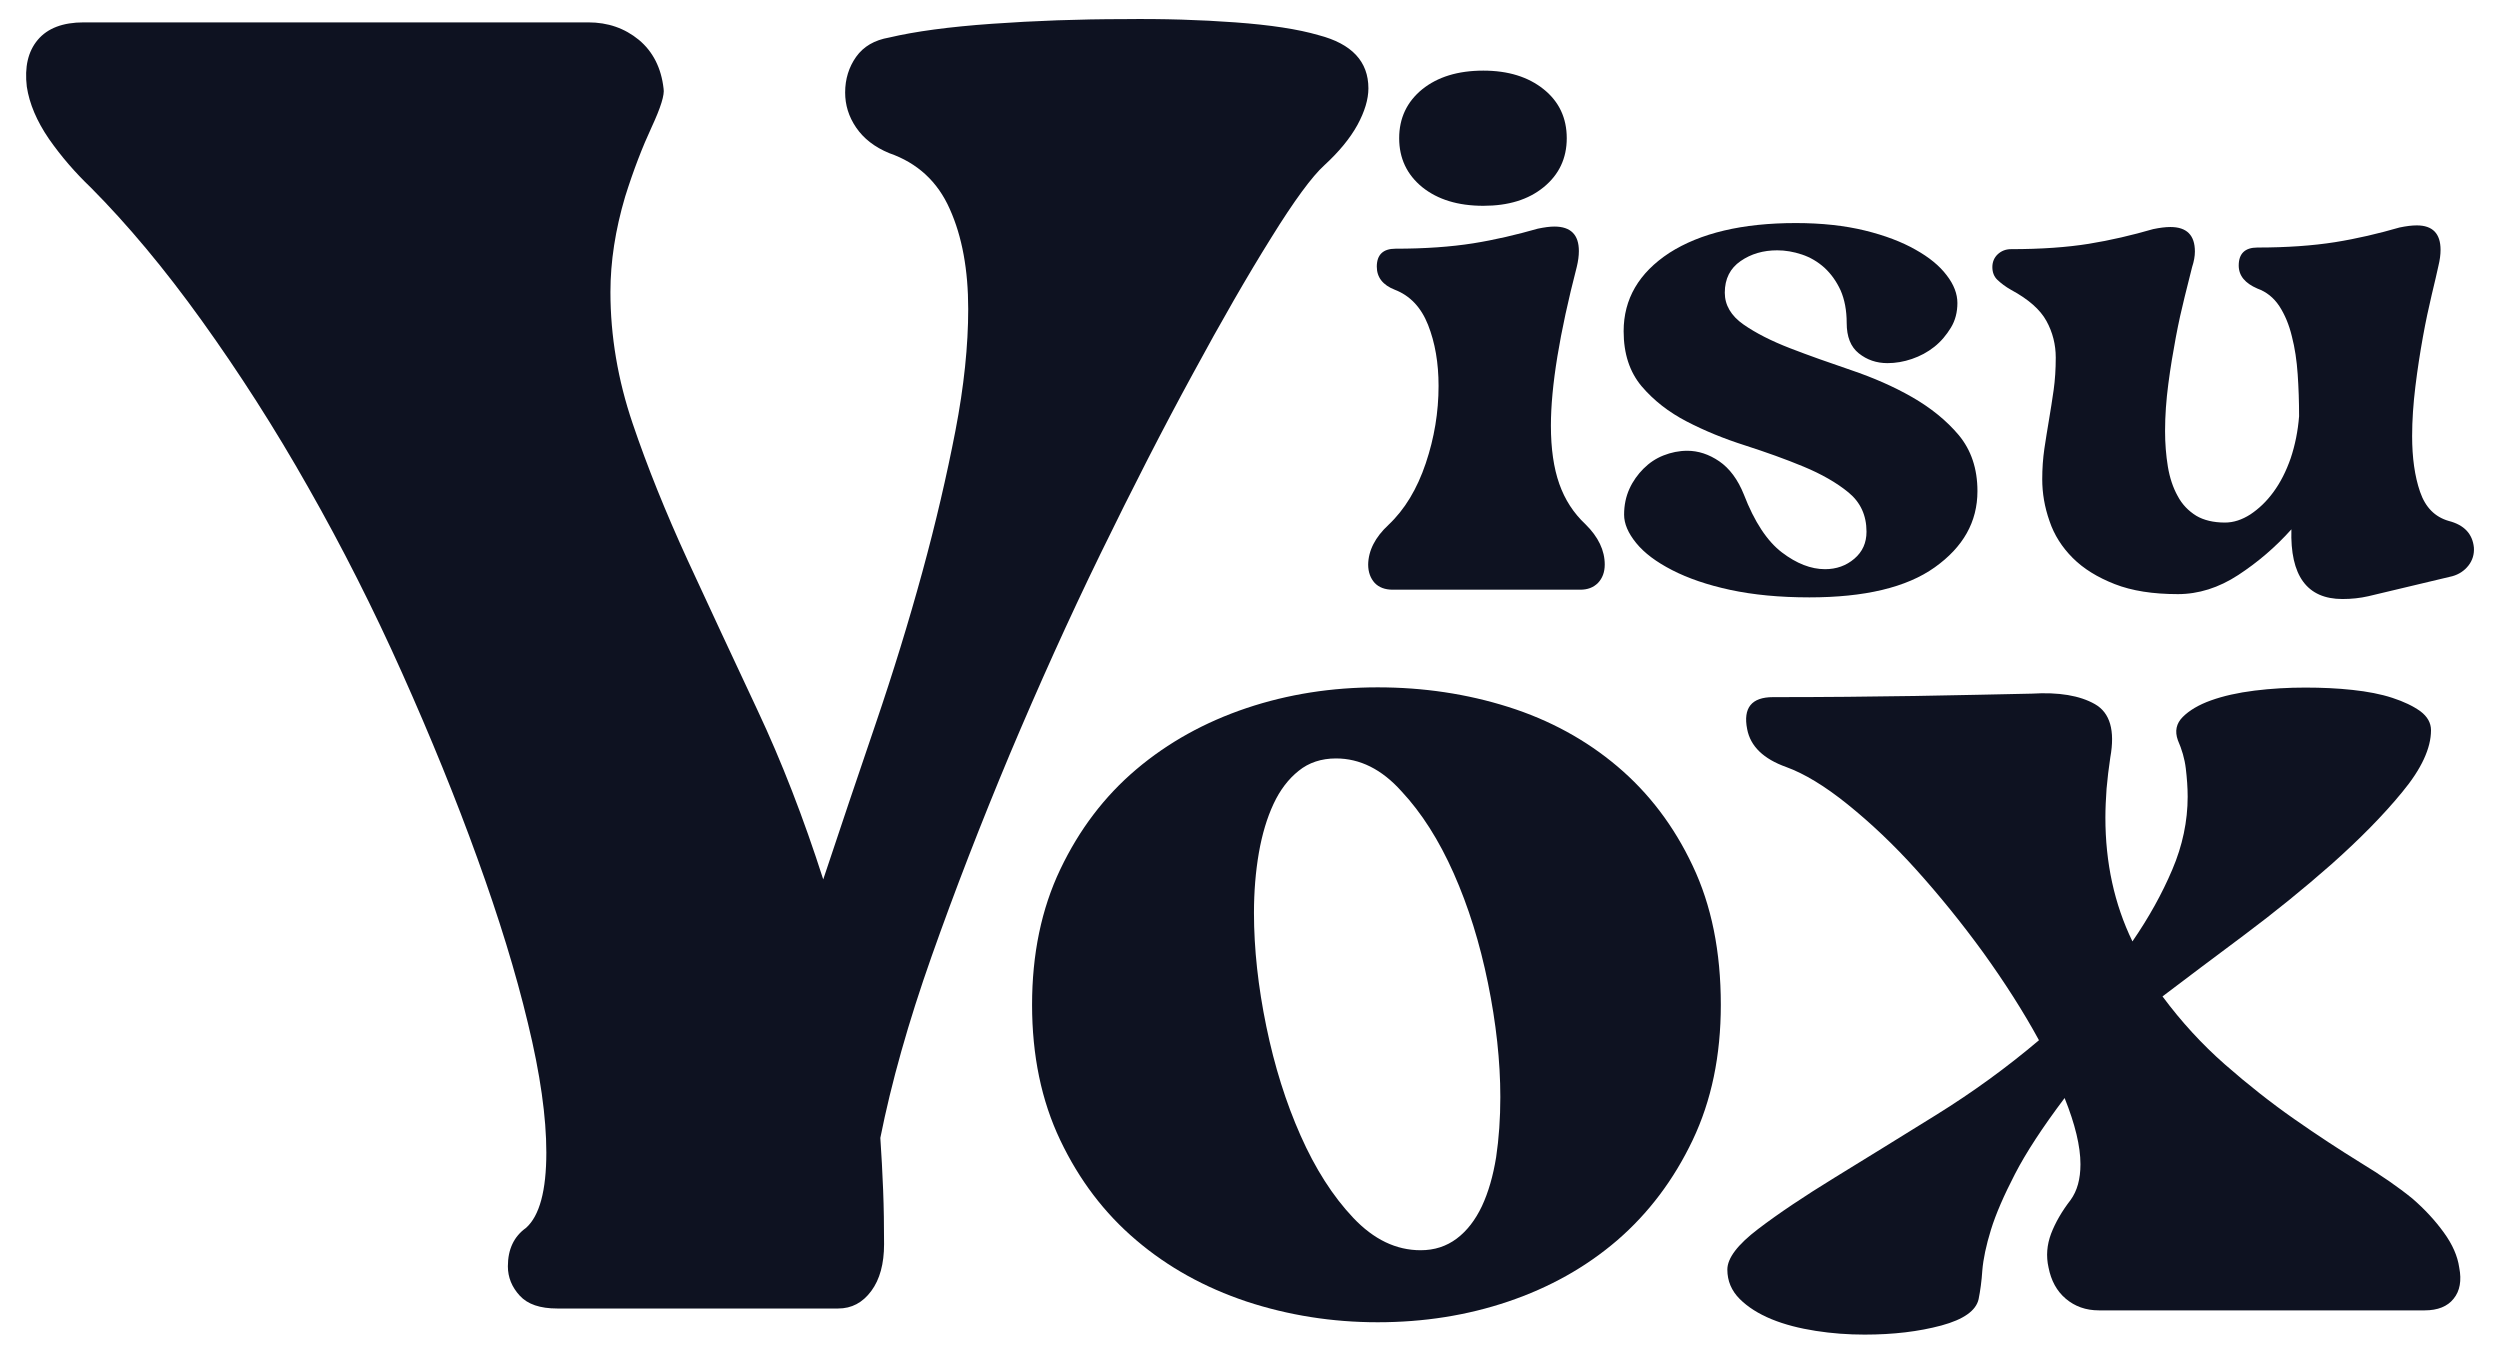
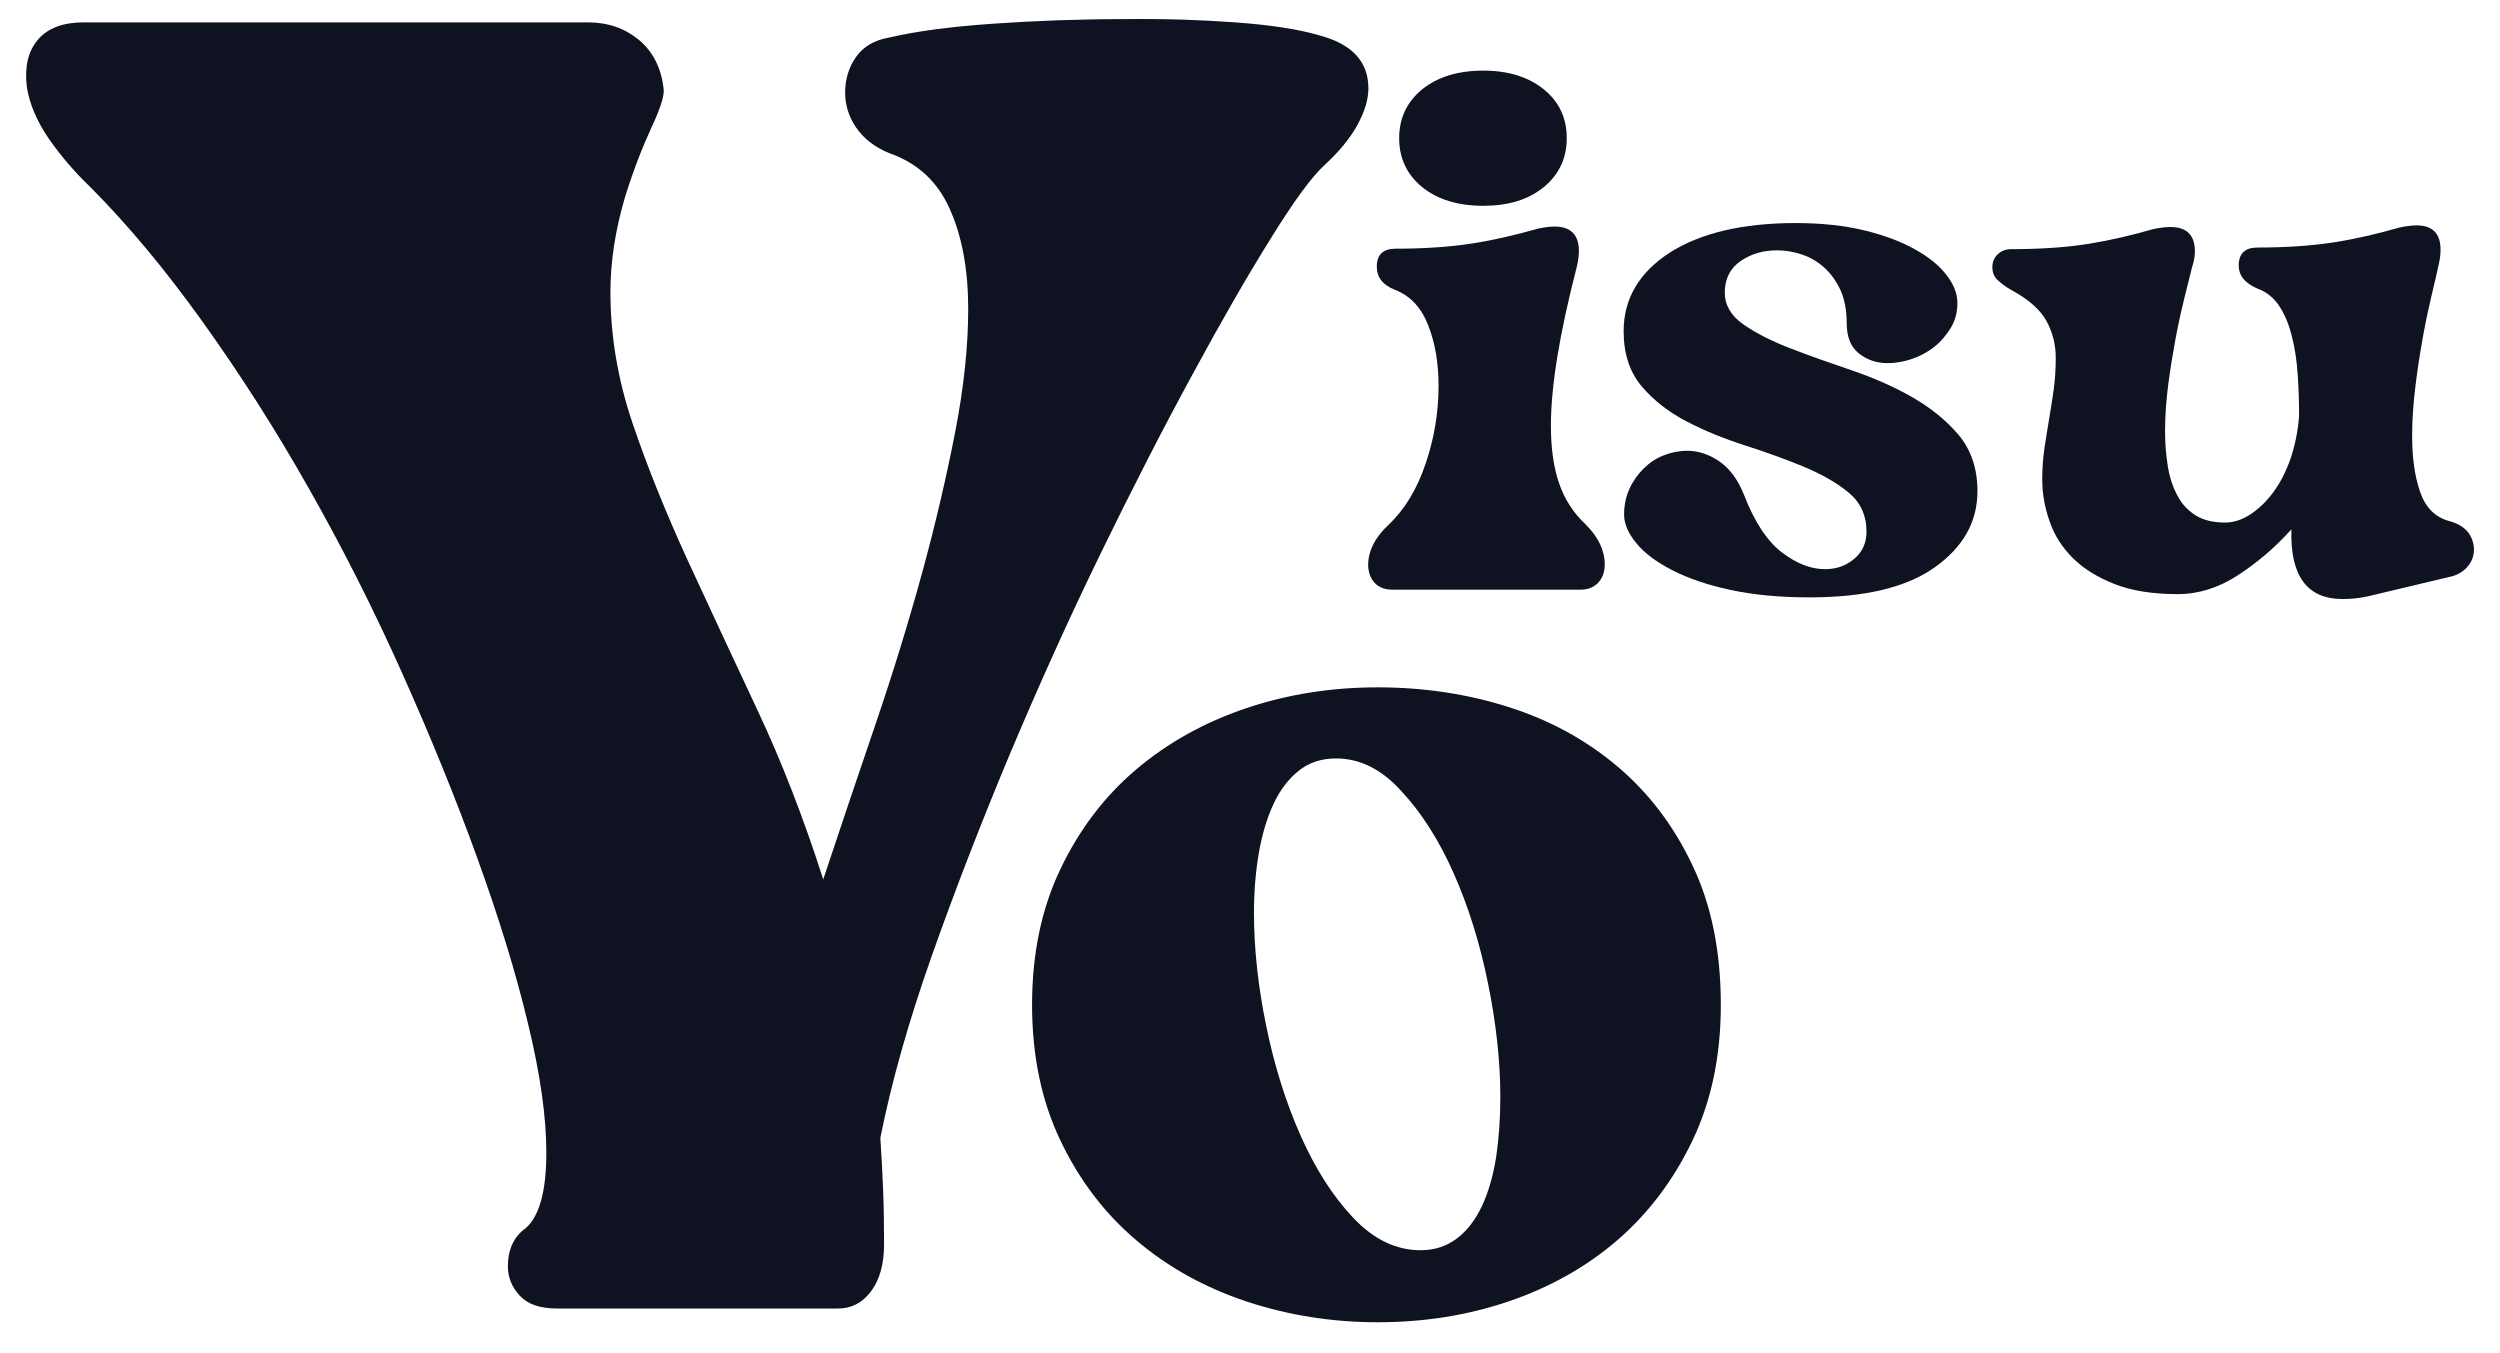
<svg xmlns="http://www.w3.org/2000/svg" version="1.1" id="Layer_1" x="0px" y="0px" viewBox="0 0 1072.6 580.6" style="enable-background:new 0 0 1072.6 580.6;" xml:space="preserve">
  <style type="text/css">
	.st0{fill:#0E1221;}
</style>
  <g>
    <g>
      <path class="st0" d="M225.7,526.8c5.8-5.2,8.7-16,8.7-32.3c0-15.2-2.6-33.7-7.9-55.5c-5.2-21.8-12.5-45.4-21.7-70.8    c-9.2-25.5-20-52-32.3-79.5c-12.3-27.5-25.7-54-40.2-79.5c-14.4-25.5-29.7-49.3-45.7-71.6c-16-22.3-31.9-41.3-47.6-57.1    C32.3,74.1,26.3,67.2,21,59.6c-5.2-7.6-8.4-15.1-9.5-22.4c-1-8.4,0.5-15.1,4.7-20.1c4.2-5,10.8-7.5,19.7-7.5h216.5    c8.4,0,15.6,2.5,21.7,7.5c6,5,9.6,12,10.6,20.9c0.5,2.6-1.2,8.1-5.1,16.5c-3.9,8.4-7.8,18.4-11.4,29.9    c-4.2,14.2-6.3,27.8-6.3,40.9c0,18.9,3.2,37.7,9.5,56.3c6.3,18.6,14.2,38.2,23.6,58.7c9.5,20.5,19.4,41.9,29.9,64.2    c10.5,22.3,19.9,46.6,28.3,72.8c7.3-22,14.8-44.2,22.4-66.5c7.6-22.3,14.3-44.1,20.1-65.3c5.8-21.2,10.5-41.5,14.2-60.6    c3.7-19.2,5.5-36.6,5.5-52.3c0-16.8-2.6-31.1-7.9-42.9c-5.2-11.8-13.9-19.8-26-24c-6.3-2.6-11-6.3-14.2-11    c-3.2-4.7-4.7-9.7-4.7-15c0-5.8,1.6-10.9,4.7-15.3c3.2-4.5,7.9-7.2,14.2-8.3c11-2.6,25.7-4.6,44.1-5.9c18.4-1.3,37.3-2,56.7-2    C499.2,8,515,8.5,530,9.6c15,1.1,26.9,2.9,35.8,5.5c14.2,3.7,21.3,11.3,21.3,22.8c0,4.7-1.6,10-4.7,15.7    c-3.2,5.8-7.9,11.5-14.2,17.3c-5.2,4.7-12.9,15.1-22.8,31.1c-10,16-21.3,35.6-33.8,58.7c-12.6,23.1-25.7,48.7-39.4,76.8    c-13.7,28.1-26.6,56.8-39,86.2c-12.3,29.4-23.5,58.3-33.5,86.6c-10,28.3-17.3,54.3-22,77.9c0.5,7.4,0.9,14.8,1.2,22.4    c0.3,7.6,0.4,15.4,0.4,23.2c0,8.4-1.8,15.1-5.5,20.1c-3.7,5-8.4,7.5-14.2,7.5H239.1c-7.4,0-12.7-1.8-16.1-5.5    c-3.4-3.7-5.1-7.9-5.1-12.6C217.9,536,220.5,530.5,225.7,526.8z" />
      <path class="st0" d="M595.7,225.2c7-6.6,12.3-15.4,16-26.4c3.7-11,5.5-22,5.5-33.2c0-9.9-1.5-18.6-4.5-26.2    c-3-7.6-7.8-12.6-14.3-15.1c-5.1-2-7.7-5.3-7.7-9.9c0-5.1,2.7-7.7,8-7.7c12.7,0,23.8-0.8,33.3-2.3c9.4-1.5,18.7-3.7,27.8-6.3    c2.9-0.6,5.2-0.9,7.1-0.9c7,0,10.5,3.5,10.5,10.5c0,2.1-0.3,4.3-0.9,6.8c-7.4,28.6-11.1,51.3-11.1,68.1c0,9.9,1.2,18.2,3.6,25    c2.4,6.8,6.1,12.5,11.2,17.3c5.6,5.5,8.3,11.3,8.3,17.3c0,3.3-1,5.9-2.9,7.9c-2,2-4.5,2.9-7.6,2.9h-80.5c-3.3,0-5.9-1-7.7-2.9    c-1.8-2-2.8-4.6-2.8-7.9C587.1,236.2,590,230.5,595.7,225.2z M600.3,59.3c0-8.6,3.3-15.6,9.9-21c6.6-5.3,15.3-8,26.2-8    c10.7,0,19.3,2.7,25.9,8c6.6,5.3,9.9,12.3,9.9,21c0,8.6-3.3,15.6-9.9,21s-15.2,8-25.9,8c-10.9,0-19.6-2.7-26.2-8    C603.6,74.9,600.3,67.9,600.3,59.3z" />
      <path class="st0" d="M770.5,95.7c11.1,0,21,1.1,29.6,3.2s15.9,4.9,21.7,8.2c5.9,3.3,10.3,6.9,13.4,11c3.1,4,4.6,8,4.6,11.9    c0,3.9-0.9,7.5-2.8,10.6s-4.2,5.9-7.1,8.2c-2.9,2.3-6.1,4-9.6,5.2s-7,1.8-10.5,1.8c-4.7,0-8.8-1.4-12.3-4.2    c-3.5-2.8-5.2-7.1-5.2-13.1c0-5.3-0.9-10-2.6-13.9c-1.8-3.9-4.1-7.1-6.9-9.7c-2.9-2.6-6.1-4.5-9.7-5.7c-3.6-1.2-7.1-1.8-10.6-1.8    c-6,0-11.2,1.5-15.7,4.6c-4.5,3.1-6.8,7.6-6.8,13.6c0,5.3,2.7,9.9,8,13.6c5.3,3.7,12,7.1,20,10.2c8,3.1,16.8,6.2,26.2,9.4    c9.4,3.2,18.2,7,26.2,11.6s14.7,10,20,16.3c5.3,6.4,8,14.4,8,24c0,13.2-6.1,24-18.3,32.7s-30.2,12.9-53.8,12.9    c-12.8,0-24.1-1.1-33.9-3.2s-18.2-5-25-8.5c-6.8-3.5-11.9-7.3-15.4-11.6s-5.2-8.3-5.2-12.2c0-4.1,0.8-7.8,2.3-11.1s3.6-6.2,6-8.6    c2.5-2.5,5.3-4.4,8.6-5.7s6.7-2,10.2-2c4.7,0,9.3,1.5,13.7,4.5c4.4,3,8,7.8,10.6,14.3c4.5,11.7,10,20,16.3,24.8s12.5,7.2,18.5,7.2    c4.9,0,9.1-1.5,12.6-4.5c3.5-3,5.2-6.8,5.2-11.6c0-7-2.6-12.6-7.7-16.8c-5.1-4.2-11.6-7.9-19.3-11.1c-7.7-3.2-16.1-6.2-25.1-9.1    c-9.1-2.9-17.4-6.3-25.1-10.3s-14.1-9-19.3-15.1c-5.1-6.1-7.7-13.9-7.7-23.6c0-13.8,6.5-25,19.6-33.6    C729.5,100,747.5,95.7,770.5,95.7z" />
      <path class="st0" d="M954.6,224.2c3.7,0,7.3-1.2,10.9-3.5c3.6-2.4,6.9-5.5,9.9-9.6s5.4-8.8,7.4-14.5c1.9-5.7,3.1-11.7,3.6-18    c0-6.2-0.2-12.2-0.6-18c-0.4-5.9-1.2-11.3-2.5-16.3c-1.2-5-3-9.3-5.4-13c-2.4-3.6-5.5-6.1-9.4-7.5c-5.3-2.3-8-5.5-8-9.9    c0-5.1,2.7-7.7,8-7.7c12.7,0,23.8-0.8,33.3-2.3c9.4-1.5,18.7-3.7,27.7-6.3c2.9-0.6,5.3-0.9,7.4-0.9c6.8,0,10.2,3.5,10.2,10.5    c0,2.1-0.3,4.3-0.9,6.8c-0.6,2.9-1.6,7-2.9,12.5c-1.3,5.5-2.6,11.5-3.8,18.2s-2.3,13.7-3.2,21.1c-0.9,7.4-1.4,14.5-1.4,21.3    c0,9.2,1.1,17.2,3.4,23.9c2.3,6.7,6.4,10.8,12.3,12.5c6.6,1.7,10.2,5.5,10.8,11.4c0.2,2.9-0.6,5.5-2.3,7.7    c-1.8,2.3-4.1,3.8-6.9,4.6l-36.1,8.6c-3.5,0.8-7.2,1.2-11.1,1.2c-15.2,0-22.5-10-21.9-29.9c-6.8,7.6-14.4,14.1-22.8,19.6    c-8.4,5.5-17.1,8.2-25.9,8.2c-10.7,0-19.7-1.4-27.1-4.3s-13.4-6.6-18-11.2c-4.6-4.6-8-9.9-10-15.9c-2.1-6-3.1-11.9-3.1-17.9    c0-4.5,0.3-8.8,0.9-13c0.6-4.1,1.3-8.3,2-12.5c0.7-4.2,1.4-8.5,2-12.8c0.6-4.3,0.9-8.9,0.9-13.9c0-5.5-1.3-10.8-4-15.7    c-2.7-4.9-7.7-9.3-15.1-13.3c-2.5-1.4-4.4-2.9-5.9-4.3s-2.2-3.3-2.2-5.5s0.8-4.1,2.3-5.5s3.4-2.2,5.7-2.2    c12.9,0,24.1-0.8,33.4-2.3s18.6-3.7,27.6-6.3c2.9-0.6,5.3-0.9,7.4-0.9c7,0,10.5,3.5,10.5,10.5c0,1-0.1,2.1-0.3,3.2    c-0.2,1.1-0.5,2.3-0.9,3.5c-0.8,3.3-1.9,7.5-3.2,12.8c-1.3,5.2-2.6,11-3.8,17.4s-2.3,13-3.2,19.9c-0.9,6.9-1.4,13.6-1.4,20.2    c0,5.3,0.4,10.4,1.2,15.3c0.8,4.8,2.2,9,4.2,12.6c1.9,3.6,4.6,6.4,8,8.5C945.5,223.2,949.7,224.2,954.6,224.2z" />
      <path class="st0" d="M442.8,431.1c0-21.7,4-41.1,12.1-58.1c8.1-17,18.9-31.3,32.6-42.9c13.7-11.6,29.5-20.3,47.3-26.3    c17.9-6,36.6-8.9,56.3-8.9c19.6,0,38.3,2.8,56,8.4c17.7,5.6,33.3,14.1,46.8,25.5c13.5,11.4,24.3,25.6,32.3,42.6    c8.1,17,12.1,36.9,12.1,59.7c0,21.8-4,41.1-12.1,58.1c-8.1,17-18.9,31.3-32.3,42.9c-13.5,11.6-29.1,20.3-46.8,26.3    c-17.7,6-36.4,8.9-56,8.9s-38.4-3-56.3-8.9c-17.9-6-33.7-14.7-47.3-26.3c-13.7-11.6-24.5-25.9-32.6-42.9    C446.8,472.2,442.8,452.8,442.8,431.1z M573.2,325.4c-6.3,0-11.7,1.8-16,5.3c-4.4,3.5-8,8.2-10.8,14.2c-2.8,6-4.9,13-6.3,21    c-1.4,8.1-2.1,16.7-2.1,25.8c0,15.4,1.8,31.7,5.3,48.7c3.5,17,8.4,32.6,14.7,46.8c6.3,14.2,13.8,26,22.6,35.3    c8.8,9.3,18.4,13.9,28.9,13.9c6,0,11.1-1.7,15.5-5c4.4-3.3,8-8,10.8-13.9c2.8-6,4.8-13,6.1-21c1.2-8.1,1.8-16.7,1.8-25.8    c0-15.4-1.8-31.7-5.3-48.9c-3.5-17.2-8.4-32.9-14.7-47.1c-6.3-14.2-13.8-26-22.4-35.2C592.8,330,583.4,325.4,573.2,325.4z" />
-       <path class="st0" d="M1043,313.3c0,7.7-4.1,16.6-12.4,26.6c-8.2,10-18.3,20.2-30.2,30.8c-11.9,10.5-24.5,20.7-37.6,30.5    c-13.2,9.8-24.8,18.6-35,26.3c8.1,10.9,17,20.6,26.8,29.2c9.8,8.6,19.7,16.4,29.7,23.4c10,7,19.5,13.2,28.4,18.7    c8.9,5.4,16.4,10.6,22.4,15.5c5.3,4.6,9.7,9.4,13.4,14.5c3.7,5.1,5.9,10.1,6.6,15c1.1,5.6,0.3,10.1-2.4,13.4    c-2.6,3.3-6.8,5-12.4,5H900.5c-5.6,0-10.3-1.7-14.2-5c-3.9-3.3-6.3-7.8-7.4-13.4c-1.1-4.9-0.7-9.7,1.1-14.5    c1.8-4.7,4.6-9.6,8.4-14.5c2.8-3.9,4.2-8.9,4.2-15.3c0-7.7-2.3-17.2-6.8-28.4c-9.5,12.6-16.6,23.5-21.3,32.6    c-4.7,9.1-8.2,17.1-10.3,23.9c-2.1,6.8-3.3,12.6-3.7,17.4c-0.3,4.7-0.9,8.9-1.6,12.4c-1.1,4.9-6.4,8.7-16,11.3    c-9.7,2.6-20.6,3.9-32.9,3.9c-7,0-14-0.5-21-1.6c-7-1.1-13.3-2.7-18.9-5s-10.2-5.2-13.7-8.7c-3.5-3.5-5.3-7.7-5.3-12.6    s4.4-10.7,13.2-17.4c8.8-6.7,19.7-14,32.9-22.1c13.2-8.1,27.6-17,43.4-26.8c15.8-9.8,30.5-20.5,44.2-32.1    c-6.7-12.3-14.7-24.8-23.9-37.6c-9.3-12.8-18.9-24.6-28.7-35.5c-9.8-10.9-19.7-20.2-29.5-28.1c-9.8-7.9-18.6-13.2-26.3-16    c-9.8-3.5-15.4-8.9-16.8-16.3c-1.8-9.1,1.9-13.7,11.1-13.7c22.1,0,42.4-0.2,61-0.5c18.6-0.3,35.2-0.7,50-1    c11.6-0.7,20.6,0.8,27.1,4.5c6.5,3.7,8.7,11.3,6.6,22.9c-0.7,4.6-1.2,9-1.6,13.4c-0.3,4.4-0.5,8.5-0.5,12.4    c0,19.3,3.8,37,11.6,53.1c7-10.2,12.7-20.4,17.1-30.8c4.4-10.3,6.6-20.8,6.6-31.3c0-3.8-0.3-7.9-0.8-12.1    c-0.5-4.2-1.7-8.2-3.4-12.1c-1.4-3.9-0.7-7.2,2.1-10c2.8-2.8,6.8-5.2,12.1-7.1c5.3-1.9,11.5-3.3,18.7-4.2    c7.2-0.9,14.5-1.3,21.8-1.3c7,0,13.8,0.3,20.2,1c6.5,0.7,12.2,1.8,17.1,3.4c4.9,1.6,8.9,3.5,12.1,5.8    C1041.4,307.4,1043,310.1,1043,313.3z" />
    </g>
  </g>
</svg>